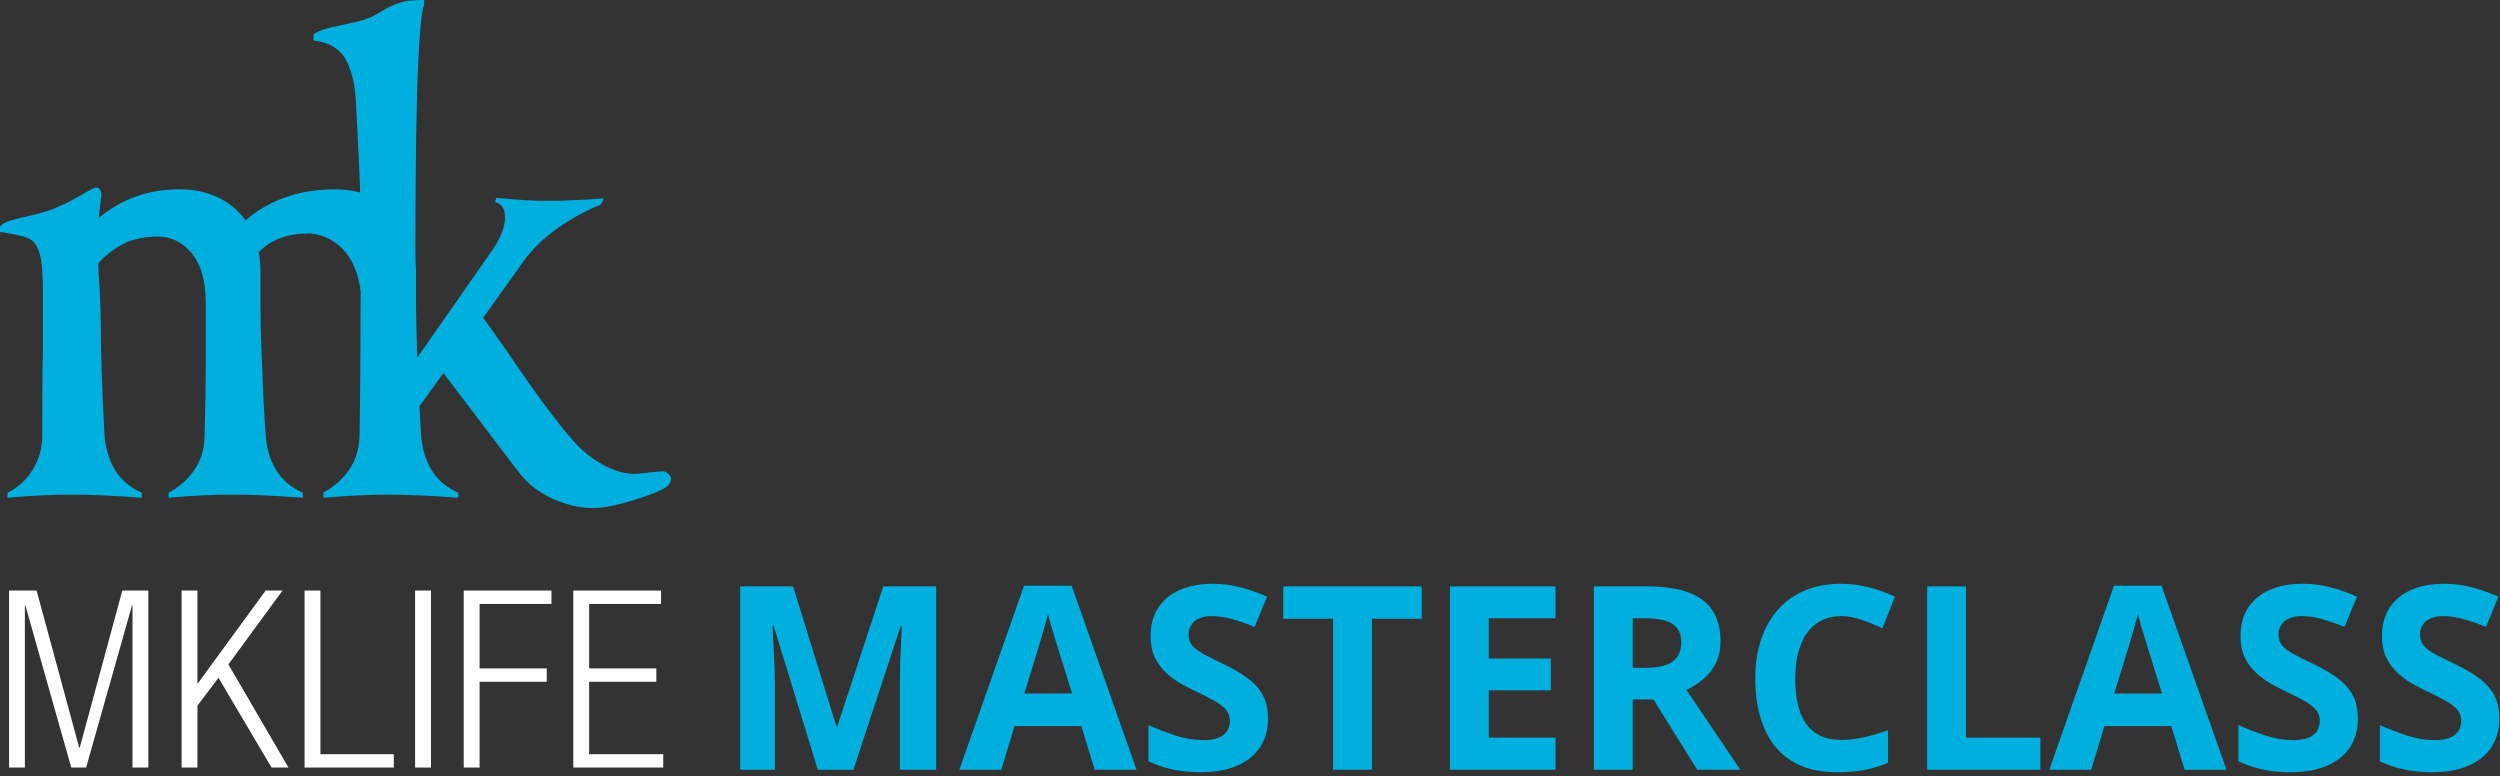
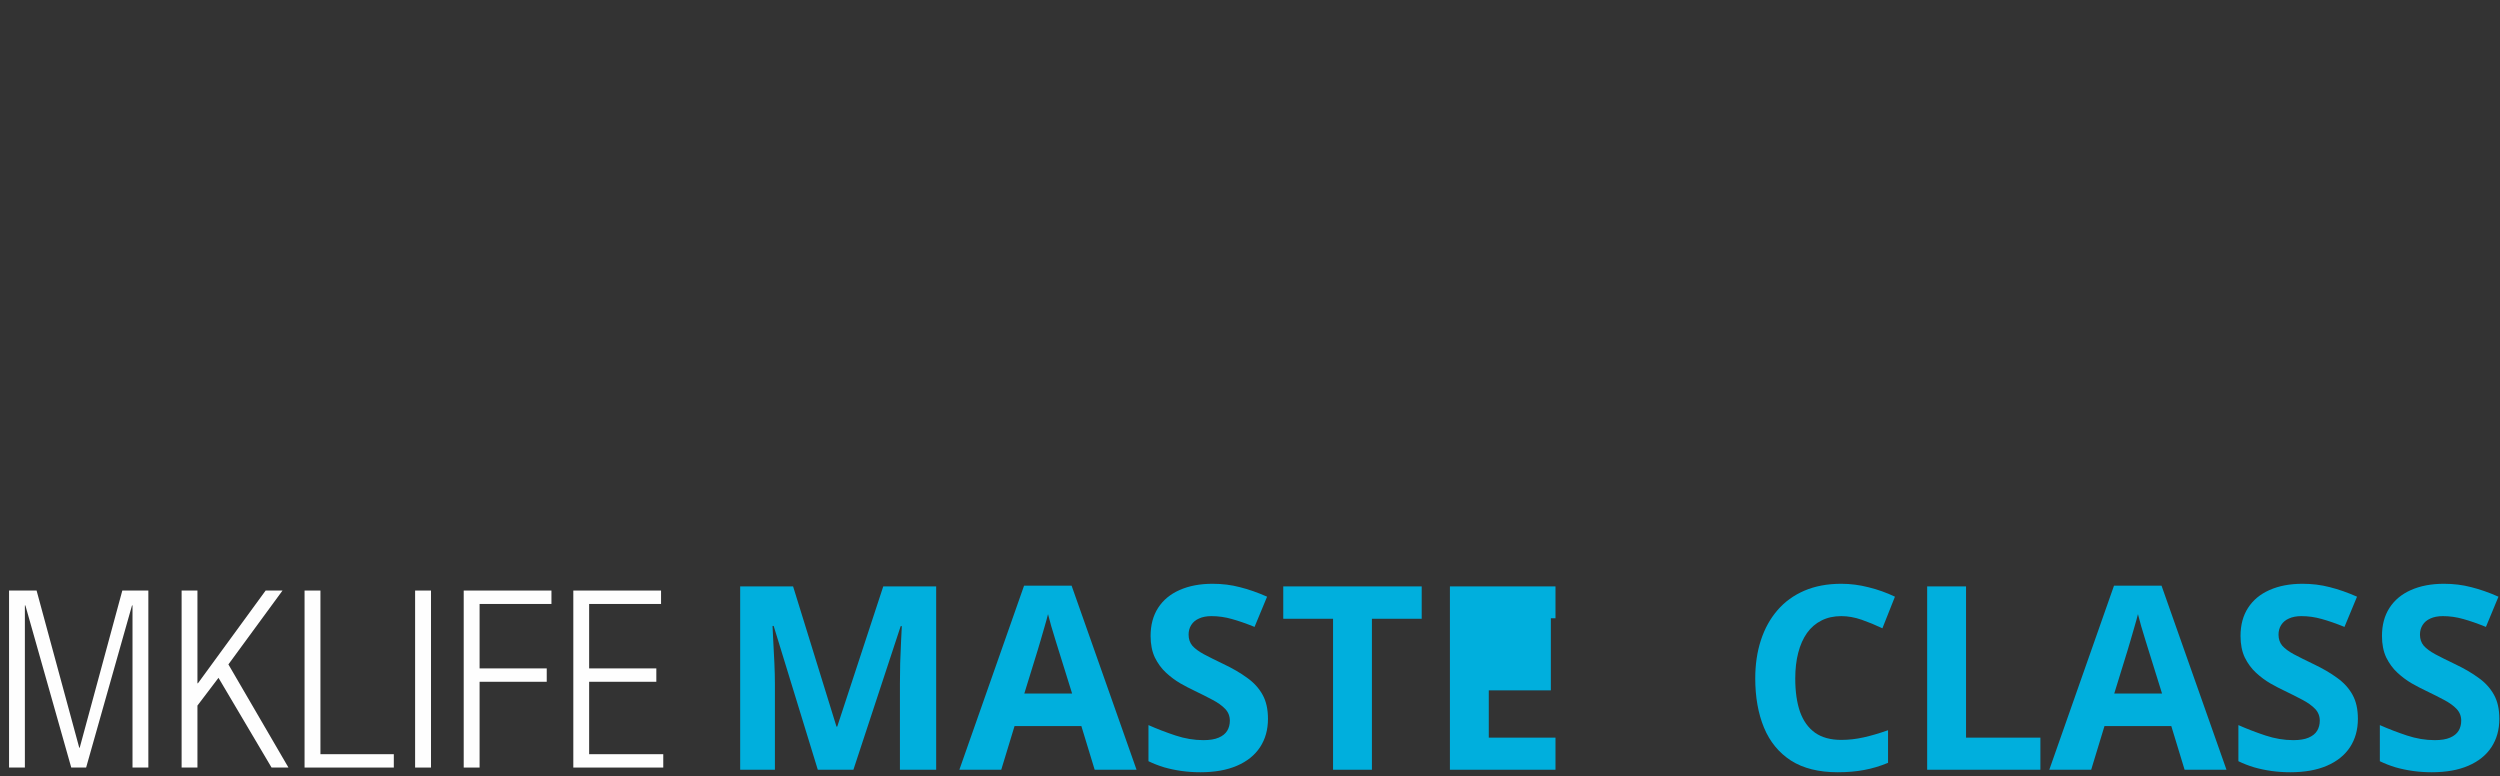
<svg xmlns="http://www.w3.org/2000/svg" width="380" height="118" viewBox="0 0 380 118" fill="none">
  <rect x="0" y="0" width="380" height="118" fill="#333333" stroke="none" />
-   <path d="M101.572 72.021C101.282 71.77 101.014 71.643 100.763 71.643C100.327 71.643 99.602 71.706 98.593 71.833C97.585 71.958 96.852 72.021 96.416 72.021C94.843 72.021 93.2 71.535 91.505 70.557C89.801 69.579 88.35 68.4 87.151 67.013C84.638 64.175 81.293 59.67 77.13 53.492C75.433 51.105 74.196 49.371 73.448 48.293L79.588 39.698C80.849 37.933 82.506 36.31 84.554 34.83C86.6 33.348 88.854 32.103 91.314 31.095L91.788 30.149L89.137 30.338C87.686 30.402 86.6 30.45 85.875 30.48C85.157 30.512 84.317 30.527 83.378 30.527C81.98 30.527 80.833 30.498 79.924 30.434C79.008 30.371 77.763 30.276 76.189 30.149C76.06 30.149 75.808 30.119 75.433 30.056L75.242 30.717C76.258 30.969 76.763 31.757 76.763 33.081C76.763 33.837 76.572 34.672 76.189 35.586C75.808 36.498 75.281 37.429 74.585 38.374L63.433 54.352C63.342 51.863 63.28 49.381 63.242 46.895C63.242 46.714 63.234 46.536 63.234 46.355V41.443C63.234 40.868 63.212 40.32 63.166 39.785C63.158 39.033 63.144 38.277 63.144 37.524C63.144 33.868 63.158 30.119 63.197 26.273C63.219 22.433 63.28 18.668 63.38 14.979C63.472 11.29 63.617 8.111 63.808 5.431C63.998 2.758 64.22 1.198 64.465 0.757V0C62.891 0 61.691 0.123 60.874 0.379C60.057 0.631 59.209 1.006 58.323 1.509C57.254 2.206 56.246 2.706 55.298 3.018C54.672 3.21 53.595 3.463 52.083 3.782C50.823 4.034 49.845 4.267 49.157 4.486C48.462 4.712 47.958 4.975 47.644 5.287V6.139C50.043 6.455 51.677 7.436 52.556 9.067C53.434 10.71 53.939 12.696 54.069 15.027L54.267 18.899C54.512 23.248 54.672 26.605 54.733 28.968C54.733 29.063 54.74 29.168 54.74 29.267C53.58 28.944 52.343 28.778 51.043 28.778C48.072 28.778 45.468 29.201 43.195 30.056C40.926 30.902 38.964 32.052 37.337 33.503C36.198 31.93 34.762 30.749 33.036 29.961C31.302 29.174 29.431 28.778 27.407 28.778C24.886 28.778 22.602 29.153 20.562 29.909C18.508 30.665 16.659 31.737 15.025 33.12C15.147 31.737 15.276 30.606 15.406 29.719C15.406 28.904 15.123 28.495 14.551 28.495C14.428 28.495 13.925 28.748 13.046 29.248C10.839 30.572 8.875 31.516 7.188 32.084C6.615 32.273 5.667 32.525 4.346 32.837C3.154 33.088 2.199 33.329 1.512 33.548C0.817 33.77 0.313 34.069 0 34.447V35.294H0.374C1.826 35.551 2.91 35.771 3.636 35.961C4.361 36.149 4.934 36.511 5.339 37.043C5.744 37.578 6.05 38.382 6.232 39.453C6.424 40.525 6.515 42.039 6.515 43.992V53.634C6.454 55.399 6.424 59.59 6.424 66.209C6.424 68.096 5.935 69.832 4.964 71.405C3.98 72.98 2.704 74.145 1.13 74.901V75.657C4.598 75.343 7.844 75.186 10.862 75.186C13.886 75.186 17.454 75.343 21.548 75.657V74.901C19.722 74.082 18.347 72.9 17.438 71.357C16.521 69.812 16.003 68.004 15.873 65.924C15.49 58.803 15.315 53.225 15.315 49.192C15.315 47.867 15.246 46.012 15.123 43.615C14.994 42.039 14.933 40.84 14.933 40.02C16.064 38.76 17.354 37.767 18.806 37.043C20.257 36.321 21.991 35.961 24.007 35.961C25.833 35.961 27.407 36.654 28.736 38.036C29.553 38.855 30.179 39.942 30.623 41.297C31.065 42.652 31.279 44.275 31.279 46.165V55.716C31.279 58.111 31.218 61.702 31.088 66.492C31.035 68.378 30.493 70.052 29.492 71.502C28.483 72.948 27.185 74.082 25.62 74.901V75.657C29.08 75.343 32.326 75.186 35.35 75.186C38.375 75.186 41.935 75.343 46.033 75.657V74.901C44.203 74.082 42.828 72.9 41.919 71.357C41.003 69.812 40.484 68.004 40.362 65.924L40.071 61.103C39.948 58.077 39.834 55.462 39.742 53.256C39.651 51.05 39.598 48.751 39.598 46.355V41.443C39.598 40.305 39.506 39.264 39.323 38.319C41.209 36.432 43.73 35.483 46.88 35.483C47.699 35.483 48.569 35.676 49.478 36.054C50.395 36.432 51.265 37.028 52.083 37.848C52.9 38.667 53.58 39.789 54.114 41.206C54.473 42.164 54.703 43.236 54.817 44.401C54.803 53.886 54.74 61.232 54.642 66.446C54.573 68.336 54.039 70.005 53.03 71.455C52.029 72.904 50.723 74.04 49.157 74.859V75.612C49.187 75.608 49.211 75.608 49.248 75.608V75.657C52.708 75.343 55.955 75.186 58.98 75.186C62.005 75.186 65.565 75.343 69.659 75.657V74.901C69.628 74.889 69.606 74.871 69.574 74.859C69.376 74.772 69.186 74.677 68.995 74.576C67.497 73.778 66.351 72.707 65.549 71.357C64.64 69.812 64.112 68.004 63.99 65.924L63.747 61.766L67.397 56.706L78.748 71.643C80.062 73.408 81.781 74.779 83.897 75.757C85.997 76.733 88.098 77.222 90.176 77.222C91.878 77.222 94.24 76.713 97.264 75.71L97.547 75.612C99.067 75.112 100.166 74.671 100.861 74.292C101.549 73.914 101.931 73.408 102 72.777C102 72.526 101.855 72.274 101.572 72.021Z" fill="#00AFDD" />
  <path d="M1.375 89.764H5.561L12.046 113.656H12.115L18.592 89.764H22.549V116.669H20.142V92.025H20.066L13.091 116.669H10.831L3.857 92.025H3.781V116.669H1.375V89.764Z" fill="#FEFEFE" />
  <path d="M27.605 89.764H30.011V103.859H30.087L40.376 89.764H42.943L34.717 100.991L43.844 116.669H41.278L33.211 103.029L30.011 107.247V116.669H27.605V89.764Z" fill="#FEFEFE" />
  <path d="M46.293 89.764H48.706V114.637H59.859V116.669H46.293V89.764Z" fill="#FEFEFE" />
  <path d="M63.097 89.764H65.512V116.669H63.097V89.764Z" fill="#FEFEFE" />
  <path d="M70.484 89.764H83.82V91.802H72.897V101.597H83.103V103.63H72.897V116.669H70.484V89.764Z" fill="#FEFEFE" />
  <path d="M87.144 89.764H100.48V91.802H89.549V101.597H99.762V103.63H89.549V114.637H100.816V116.669H87.144V89.764Z" fill="#FEFEFE" />
  <path d="M124.305 117L117.596 95.138H117.425C117.45 95.659 117.488 96.447 117.539 97.502C117.602 98.544 117.66 99.655 117.71 100.837C117.761 102.019 117.787 103.086 117.787 104.039V117H112.507V89.134H120.55L127.145 110.443H127.26L134.255 89.134H142.298V117H136.79V103.81C136.79 102.934 136.802 101.924 136.828 100.78C136.866 99.636 136.91 98.55 136.961 97.521C137.012 96.479 137.05 95.697 137.075 95.176H136.904L129.718 117H124.305Z" fill="#00AFDD" />
  <path d="M166.39 117L164.369 110.367H154.21L152.19 117H145.824L155.659 89.02H162.883L172.756 117H166.39ZM162.959 105.412L160.939 98.931C160.812 98.499 160.64 97.946 160.424 97.273C160.221 96.587 160.011 95.894 159.795 95.195C159.592 94.484 159.426 93.868 159.299 93.347C159.172 93.868 158.994 94.516 158.766 95.291C158.55 96.053 158.34 96.777 158.137 97.463C157.933 98.15 157.787 98.639 157.698 98.931L155.697 105.412H162.959Z" fill="#00AFDD" />
  <path d="M192.731 109.262C192.731 110.914 192.33 112.349 191.53 113.569C190.729 114.789 189.56 115.729 188.023 116.39C186.498 117.051 184.643 117.381 182.457 117.381C181.492 117.381 180.545 117.318 179.617 117.191C178.703 117.064 177.819 116.879 176.968 116.638C176.129 116.384 175.329 116.072 174.567 115.704V110.215C175.888 110.799 177.26 111.326 178.683 111.797C180.107 112.267 181.517 112.502 182.915 112.502C183.881 112.502 184.656 112.375 185.24 112.121C185.837 111.867 186.269 111.517 186.536 111.072C186.803 110.628 186.936 110.119 186.936 109.548C186.936 108.849 186.701 108.251 186.231 107.756C185.761 107.26 185.113 106.797 184.287 106.365C183.474 105.932 182.553 105.469 181.523 104.973C180.875 104.668 180.17 104.3 179.408 103.868C178.645 103.423 177.921 102.883 177.235 102.248C176.549 101.612 175.983 100.843 175.539 99.941C175.107 99.026 174.891 97.934 174.891 96.663C174.891 94.998 175.272 93.575 176.034 92.394C176.797 91.212 177.883 90.31 179.293 89.687C180.717 89.052 182.394 88.734 184.325 88.734C185.774 88.734 187.152 88.906 188.461 89.249C189.783 89.579 191.161 90.062 192.597 90.697L190.691 95.291C189.408 94.77 188.258 94.369 187.241 94.09C186.225 93.798 185.189 93.651 184.135 93.651C183.398 93.651 182.769 93.772 182.248 94.014C181.727 94.242 181.333 94.573 181.066 95.005C180.799 95.424 180.666 95.913 180.666 96.472C180.666 97.133 180.856 97.692 181.238 98.15C181.631 98.594 182.216 99.026 182.991 99.446C183.779 99.865 184.757 100.354 185.926 100.913C187.349 101.587 188.563 102.292 189.567 103.029C190.583 103.753 191.365 104.611 191.911 105.602C192.458 106.581 192.731 107.8 192.731 109.262Z" fill="#00AFDD" />
  <path d="M208.531 117H202.623V94.052H195.056V89.134H216.098V94.052H208.531V117Z" fill="#00AFDD" />
-   <path d="M236.435 117H220.387V89.134H236.435V93.975H226.295V100.094H235.73V104.935H226.295V112.121H236.435V117Z" fill="#00AFDD" />
-   <path d="M250.387 89.134C252.916 89.134 255 89.439 256.639 90.049C258.291 90.659 259.517 91.58 260.318 92.813C261.118 94.045 261.518 95.602 261.518 97.483C261.518 98.753 261.277 99.865 260.794 100.818C260.311 101.771 259.676 102.578 258.888 103.239C258.1 103.899 257.249 104.439 256.334 104.859L264.53 117H257.973L251.321 106.307H248.176V117H242.268V89.134H250.387ZM249.968 93.975H248.176V101.504H250.082C252.039 101.504 253.437 101.18 254.276 100.532C255.127 99.871 255.553 98.906 255.553 97.635C255.553 96.314 255.095 95.373 254.18 94.814C253.278 94.255 251.874 93.975 249.968 93.975Z" fill="#00AFDD" />
+   <path d="M236.435 117H220.387V89.134H236.435V93.975H226.295H235.73V104.935H226.295V112.121H236.435V117Z" fill="#00AFDD" />
  <path d="M279.873 93.651C278.742 93.651 277.738 93.874 276.862 94.319C275.998 94.751 275.267 95.38 274.67 96.206C274.085 97.031 273.64 98.029 273.336 99.198C273.031 100.367 272.878 101.682 272.878 103.143C272.878 105.113 273.12 106.797 273.602 108.194C274.098 109.579 274.86 110.64 275.89 111.377C276.919 112.102 278.247 112.464 279.873 112.464C281.004 112.464 282.135 112.337 283.266 112.083C284.409 111.828 285.648 111.466 286.982 110.996V115.952C285.75 116.46 284.536 116.822 283.342 117.038C282.148 117.267 280.807 117.381 279.32 117.381C276.449 117.381 274.085 116.79 272.23 115.609C270.388 114.414 269.022 112.75 268.132 110.615C267.243 108.467 266.798 105.964 266.798 103.105C266.798 100.996 267.084 99.064 267.656 97.311C268.227 95.558 269.066 94.039 270.172 92.756C271.277 91.472 272.643 90.481 274.269 89.782C275.896 89.083 277.764 88.734 279.873 88.734C281.258 88.734 282.643 88.912 284.028 89.268C285.426 89.611 286.76 90.087 288.031 90.697L286.125 95.5C285.083 95.005 284.035 94.573 282.98 94.204C281.925 93.836 280.89 93.651 279.873 93.651Z" fill="#00AFDD" />
  <path d="M292.929 117V89.134H298.838V112.121H310.14V117H292.929Z" fill="#00AFDD" />
  <path d="M332.059 117L330.039 110.367H319.88L317.86 117H311.494L321.329 89.02H328.552L338.425 117H332.059ZM328.629 105.412L326.608 98.931C326.481 98.499 326.31 97.946 326.094 97.273C325.89 96.587 325.681 95.894 325.465 95.195C325.261 94.484 325.096 93.868 324.969 93.347C324.842 93.868 324.664 94.516 324.435 95.291C324.219 96.053 324.01 96.777 323.806 97.463C323.603 98.15 323.457 98.639 323.368 98.931L321.367 105.412H328.629Z" fill="#00AFDD" />
  <path d="M358.4 109.262C358.4 110.914 358 112.349 357.2 113.569C356.399 114.789 355.23 115.729 353.693 116.39C352.168 117.051 350.313 117.381 348.127 117.381C347.161 117.381 346.215 117.318 345.287 117.191C344.372 117.064 343.489 116.879 342.638 116.638C341.799 116.384 340.999 116.072 340.236 115.704V110.215C341.558 110.799 342.93 111.326 344.353 111.797C345.776 112.267 347.187 112.502 348.584 112.502C349.55 112.502 350.325 112.375 350.91 112.121C351.507 111.867 351.939 111.517 352.206 111.072C352.473 110.628 352.606 110.119 352.606 109.548C352.606 108.849 352.371 108.251 351.901 107.756C351.431 107.26 350.783 106.797 349.957 106.365C349.144 105.932 348.222 105.469 347.193 104.973C346.545 104.668 345.84 104.3 345.077 103.868C344.315 103.423 343.591 102.883 342.905 102.248C342.218 101.612 341.653 100.843 341.208 99.941C340.776 99.026 340.56 97.934 340.56 96.663C340.56 94.998 340.941 93.575 341.704 92.394C342.466 91.212 343.553 90.31 344.963 89.687C346.386 89.052 348.064 88.734 349.995 88.734C351.443 88.734 352.822 88.906 354.131 89.249C355.452 89.579 356.831 90.062 358.267 90.697L356.361 95.291C355.078 94.77 353.928 94.369 352.911 94.09C351.895 93.798 350.859 93.651 349.804 93.651C349.067 93.651 348.438 93.772 347.917 94.014C347.396 94.242 347.002 94.573 346.736 95.005C346.469 95.424 346.335 95.913 346.335 96.472C346.335 97.133 346.526 97.692 346.907 98.15C347.301 98.594 347.886 99.026 348.661 99.446C349.449 99.865 350.427 100.354 351.596 100.913C353.019 101.587 354.233 102.292 355.236 103.029C356.253 103.753 357.034 104.611 357.581 105.602C358.127 106.581 358.4 107.8 358.4 109.262Z" fill="#00AFDD" />
  <path d="M379.9 109.262C379.9 110.914 379.5 112.349 378.699 113.569C377.899 114.789 376.73 115.729 375.192 116.39C373.667 117.051 371.812 117.381 369.627 117.381C368.661 117.381 367.714 117.318 366.787 117.191C365.872 117.064 364.989 116.879 364.137 116.638C363.299 116.384 362.498 116.072 361.736 115.704V110.215C363.057 110.799 364.43 111.326 365.853 111.797C367.276 112.267 368.686 112.502 370.084 112.502C371.05 112.502 371.825 112.375 372.41 112.121C373.007 111.867 373.439 111.517 373.706 111.072C373.972 110.628 374.106 110.119 374.106 109.548C374.106 108.849 373.871 108.251 373.401 107.756C372.93 107.26 372.282 106.797 371.457 106.365C370.643 105.932 369.722 105.469 368.693 104.973C368.045 104.668 367.34 104.3 366.577 103.868C365.815 103.423 365.09 102.883 364.404 102.248C363.718 101.612 363.153 100.843 362.708 99.941C362.276 99.026 362.06 97.934 362.06 96.663C362.06 94.998 362.441 93.575 363.204 92.394C363.966 91.212 365.052 90.31 366.463 89.687C367.886 89.052 369.563 88.734 371.495 88.734C372.943 88.734 374.322 88.906 375.631 89.249C376.952 89.579 378.331 90.062 379.767 90.697L377.861 95.291C376.577 94.77 375.427 94.369 374.411 94.09C373.394 93.798 372.359 93.651 371.304 93.651C370.567 93.651 369.938 93.772 369.417 94.014C368.896 94.242 368.502 94.573 368.235 95.005C367.969 95.424 367.835 95.913 367.835 96.472C367.835 97.133 368.026 97.692 368.407 98.15C368.801 98.594 369.385 99.026 370.16 99.446C370.948 99.865 371.927 100.354 373.096 100.913C374.519 101.587 375.732 102.292 376.736 103.029C377.753 103.753 378.534 104.611 379.081 105.602C379.627 106.581 379.9 107.8 379.9 109.262Z" fill="#00AFDD" />
</svg>